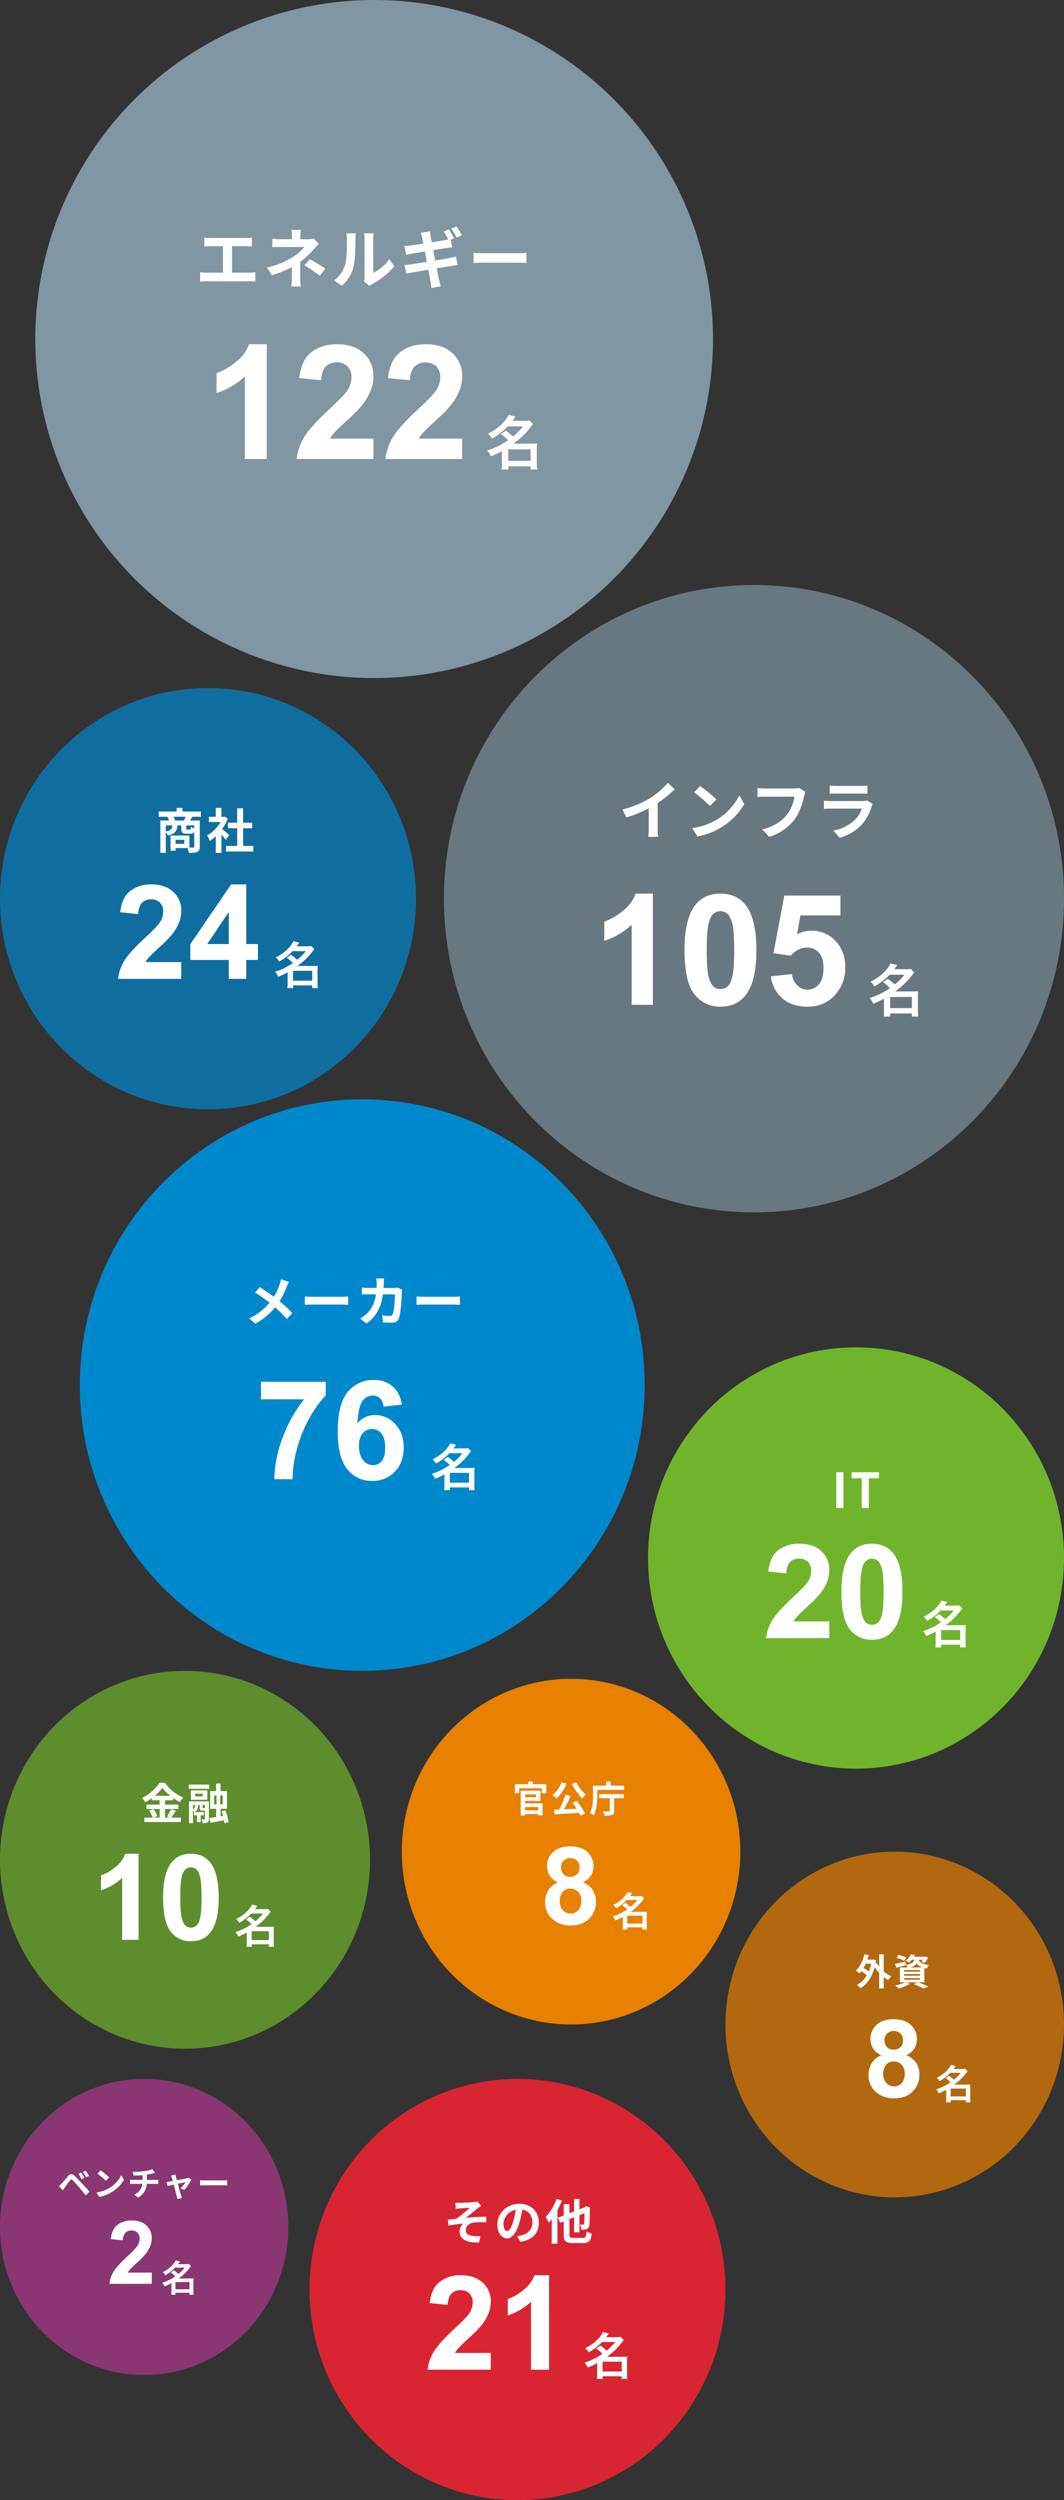
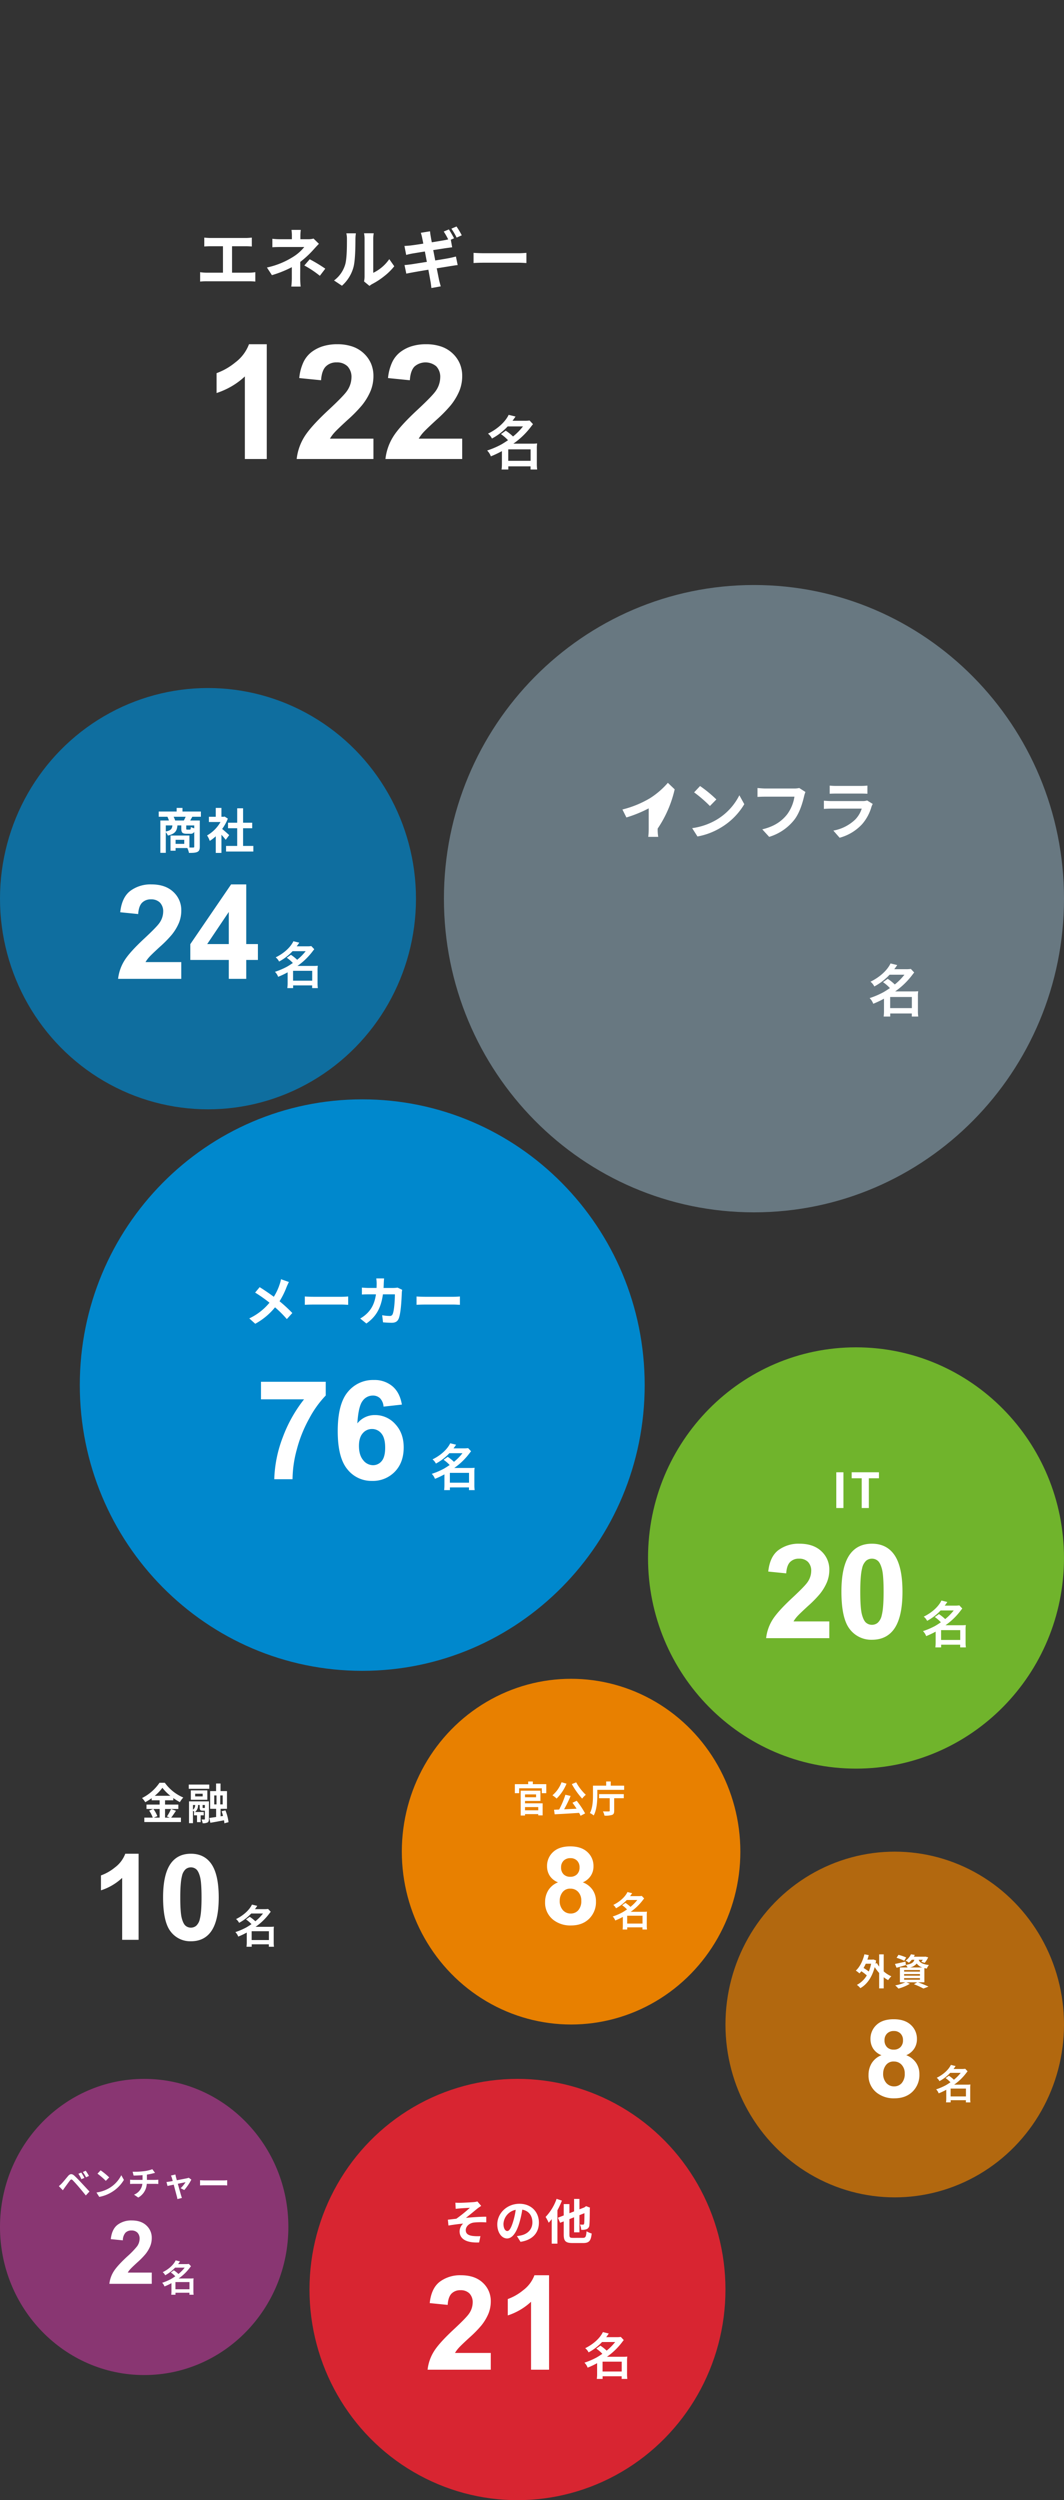
<svg xmlns="http://www.w3.org/2000/svg" width="640" height="1503.075" viewBox="0 0 640 1503.075">
  <rect x="0" y="0" width="640" height="1503.075" fill="#333333" stroke="none" />
  <g id="グループ_39847" data-name="グループ 39847" transform="translate(-64 -6054.912)">
    <g id="グループ_37722" data-name="グループ 37722" transform="translate(85.238 6054.912)">
-       <circle id="楕円形_843" data-name="楕円形 843" cx="203.817" cy="203.817" r="203.817" fill="#8096a3" />
      <path id="パス_43552" data-name="パス 43552" d="M185.33,146.094h-4.06a26.541,26.541,0,0,0,.21-3.465v-7.6a58.336,58.336,0,0,1-6.65,3.15,9.683,9.683,0,0,0-2.24-3.5,51.185,51.185,0,0,0,8.4-3.57c1.064-.6,2.192-1.309,4.165-2.624a25.781,25.781,0,0,0-4.27-3.676l2.905-2.065.223.158a29.42,29.42,0,0,1,4.152,3.343,36.558,36.558,0,0,0,5.985-6.055h-9.205a36.275,36.275,0,0,1-9.45,7.28,8.763,8.763,0,0,0-2.381-2.94c5.724-2.792,10.369-7.018,12.425-11.3l4.13,1.015c-.851,1.244-1.173,1.68-1.707,2.4l-.112.152h7.175a19.209,19.209,0,0,0,3.08-.175l2.065,2.2-.174.218c-.279.348-.407.507-1.086,1.392a46.582,46.582,0,0,1-10.535,10.115h11.34a21.787,21.787,0,0,0,2.94-.139,21.188,21.188,0,0,0-.176,3.219v9a23.543,23.543,0,0,0,.21,3.464H198.7V144.2H185.33v1.89Zm-.035-12.111h0v6.895h13.44v-6.895ZM40.032,139.775H26.861V90.134A44.522,44.522,0,0,1,19,96.005a47.593,47.593,0,0,1-9.152,4.113V88.166a38.281,38.281,0,0,0,11.2-6.4,24.417,24.417,0,0,0,8.3-10.993H40.032Zm117.563,0H111.423a31.951,31.951,0,0,1,4.5-13.149c2.489-4.122,7.473-9.665,14.812-16.476,5.909-5.5,9.584-9.289,10.922-11.25a14.556,14.556,0,0,0,2.719-8.062,9.2,9.2,0,0,0-2.368-6.773,10.057,10.057,0,0,0-13.1.117c-1.617,1.649-2.563,4.424-2.813,8.249L112.97,91.119a29.337,29.337,0,0,1,2.426-9.34,16.756,16.756,0,0,1,4.933-6.27,21.987,21.987,0,0,1,6.961-3.551,29.108,29.108,0,0,1,8.508-1.183,28.039,28.039,0,0,1,9.082,1.371,18.9,18.9,0,0,1,6.9,4.114,18.359,18.359,0,0,1,4.359,6.152,19,19,0,0,1,1.453,7.488,23.851,23.851,0,0,1-1.664,8.836,36.087,36.087,0,0,1-5.273,8.789,84.789,84.789,0,0,1-8.625,8.766c-4.132,3.789-6.789,6.344-7.9,7.593a22.867,22.867,0,0,0-2.695,3.657h26.156v12.234Zm-53.391,0H58.032a31.951,31.951,0,0,1,4.5-13.149c2.49-4.123,7.474-9.666,14.813-16.476,5.909-5.5,9.583-9.29,10.922-11.25a14.557,14.557,0,0,0,2.719-8.062,9.206,9.206,0,0,0-2.367-6.773A8.876,8.876,0,0,0,82.079,81.7a8.815,8.815,0,0,0-6.563,2.485C73.9,85.83,72.953,88.606,72.7,92.431L59.579,91.119A29.337,29.337,0,0,1,62,81.779a16.756,16.756,0,0,1,4.933-6.27A21.987,21.987,0,0,1,73.9,71.958a29.112,29.112,0,0,1,8.508-1.183,28.036,28.036,0,0,1,9.081,1.371,18.9,18.9,0,0,1,6.9,4.114,18.359,18.359,0,0,1,4.359,6.152A19,19,0,0,1,104.2,89.9a23.851,23.851,0,0,1-1.664,8.836,36.06,36.06,0,0,1-5.273,8.789,84.79,84.79,0,0,1-8.625,8.766c-4.137,3.795-6.794,6.349-7.9,7.593a22.822,22.822,0,0,0-2.7,3.657H104.2v12.234ZM139.075,37.013h0c-.06-.455-.112-.892-.163-1.315-.114-.951-.221-1.85-.383-2.662-.031-.175-.07-.391-.115-.645l-.009-.05c-.242-1.364-.646-3.646-1.164-6.364-4.254.7-7.753,1.3-9.36,1.6l-.675.125c-1.37.253-2.452.453-3.225.654l-1.093-5.187c.936-.034,2.427-.223,3.624-.375h.01l.422-.053c1-.152,2.591-.4,4.437-.7l.013,0,.025,0c1.487-.236,3.172-.5,4.923-.778-.261-1.284-.51-2.59-.75-3.853V17.4c-.157-.824-.3-1.6-.458-2.382-2.341.373-4.451.722-5.991.976-.7.116-1.268.21-1.652.272-1.22.229-2.226.458-3.588.819L122.851,11.7c1.15-.072,2.376-.152,3.627-.273,1.263-.145,4.219-.561,7.722-1.131-.184-.965-.352-1.8-.487-2.465-.093-.463-.167-.826-.215-1.084-.241-1.164-.529-2.14-.78-2.965l5.5-.9c.039.262.079.587.121.932v.005c.084.689.178,1.47.308,2.065.078.545.314,1.878.663,3.627.954-.159,1.882-.311,2.753-.454l.061-.01c2.063-.338,3.844-.631,4.83-.823.574-.1,1.24-.246,1.828-.379l.395-.089a44.891,44.891,0,0,0-2.691-4.719l3.081-1.287c.971,1.436,2.376,3.892,3.12,5.343l-1.95.858.819,4.563c-.607.055-1.562.188-2.485.317l-.028,0c-.373.052-.74.1-1.075.147-1.319.193-3.548.542-6.129.947l-.031,0-1.641.257q.126.641.256,1.3l0,.008v.007c.317,1.611.645,3.276.95,4.925l2.458-.407.025,0c2.5-.411,4.651-.767,5.981-1.033s2.79-.616,3.978-.936l1.053,5.148c-.888.066-2.179.273-3.429.473l-.029,0-.677.108c-1.614.269-4.3.7-8.463,1.365.336,1.7.651,3.262.9,4.517v.005c.218,1.082.391,1.937.5,2.5.27,1.159.649,2.524,1.014,3.822l-5.615,1.013Zm-78.664-.9H54.8a44.5,44.5,0,0,0,.312-4.992V24.455a67.948,67.948,0,0,1-11.973,4.8l-3-4.6a48.449,48.449,0,0,0,15.912-6.513A26.153,26.153,0,0,0,62.6,12.325H48.478c-1.194,0-3.79.033-5.07.157V7.373a36.534,36.534,0,0,0,4.992.273h6.746V5.618a25.056,25.056,0,0,0-.234-3.588H60.49a31.91,31.91,0,0,0-.234,3.588V7.646h4.68a11.584,11.584,0,0,0,3.237-.39l3.236,3.159c-.8.77-1.685,1.744-2.465,2.6-.2.224-.4.438-.577.634a58.985,58.985,0,0,1-8.19,7.644c0,1.649-.011,3.588-.021,5.462v.014c-.009,1.642-.018,3.192-.018,4.351,0,1.594.163,3.858.273,4.991Zm41.418-.391h0l-3.275-2.69a14.823,14.823,0,0,0,.312-2.885V7.411a17.224,17.224,0,0,0-.312-3.353h5.811a19.786,19.786,0,0,0-.273,3.393v20.4a24.76,24.76,0,0,0,9.633-8.229l3,4.289a36.062,36.062,0,0,1-6.187,6.069,44.178,44.178,0,0,1-7.034,4.578,8.415,8.415,0,0,0-1.677,1.169Zm-16.574-.117h0L80.5,32.449a18.387,18.387,0,0,0,6.63-9.32c1.13-3.473,1.13-11.26,1.13-15.444A14.863,14.863,0,0,0,87.907,4.1H93.64a25.643,25.643,0,0,0-.273,3.549c0,8.224-.394,13.866-1.17,16.771a22.906,22.906,0,0,1-6.941,11.192Zm-85.294-2.5h0V27.458a25.206,25.206,0,0,0,3.821.311H13.69V11.857H6.163c-1.085,0-2.768.081-3.705.157V6.671c1,.116,2.6.234,3.705.234H27.379c.945,0,2.144-.077,3.666-.234v5.343c-1-.067-2.462-.157-3.666-.157H19.15V27.769H29.485a23.846,23.846,0,0,0,3.666-.311v5.654a32.462,32.462,0,0,0-3.666-.194H3.784a32.026,32.026,0,0,0-3.821.2Zm71.995-3.471h0a61.528,61.528,0,0,0-9.32-6.2L65.872,19.7a87.871,87.871,0,0,1,9.36,5.656l-3.275,4.289Zm92.468-7.682h0V15.835c1.35.113,4.194.234,6.279.234h20.943c1.622,0,3.164-.123,4.184-.2l.379-.03v6.123c-.269-.01-.621-.031-1.029-.055-1-.059-2.364-.139-3.534-.139H170.7c-2.278,0-4.86.08-6.279.2ZM154.246,6.671h0a42.574,42.574,0,0,0-3.159-5.381L154.168,0a45.937,45.937,0,0,1,3.159,5.3L154.246,6.67Z" transform="translate(99.186 136.171)" fill="#fff" />
    </g>
    <g id="グループ_37719" data-name="グループ 37719" transform="translate(331.023 6406.614)">
      <path id="パス_42397" data-name="パス 42397" d="M186.488,0C289.483,0,372.976,84.427,372.976,188.572S289.483,377.144,186.488,377.144,0,292.717,0,188.572,83.494,0,186.488,0Z" fill="rgba(128,150,163,0.7)" />
-       <path id="パス_43553" data-name="パス 43553" d="M-75.924-14.782l2.394,4.788a76.143,76.143,0,0,0,13.414-5.472v12.16a42.556,42.556,0,0,1-.266,4.978h6a26.125,26.125,0,0,1-.342-4.978V-18.658A69.7,69.7,0,0,0-44.5-26.9l-4.1-3.914a48.717,48.717,0,0,1-10.716,9.234A61.1,61.1,0,0,1-75.924-14.782Zm46.7-14.1-3.572,3.8a79.011,79.011,0,0,1,9.5,8.208l3.876-3.952A76.748,76.748,0,0,0-29.222-28.88Zm-4.75,25.308,3.192,5.016a41.153,41.153,0,0,0,14.1-5.358,40.407,40.407,0,0,0,14.06-14.06l-2.964-5.358A35.781,35.781,0,0,1-19.418-8.55,39.166,39.166,0,0,1-33.972-3.572ZM34.162-25.308,30.438-27.7a12.738,12.738,0,0,1-3,.3H9.88c-1.254,0-3.42-.19-4.56-.3v5.358c.988-.076,2.812-.152,4.522-.152H27.55A24.054,24.054,0,0,1,23.1-11.78c-3.078,3.838-7.372,7.144-14.9,8.93L12.35,1.672A30.4,30.4,0,0,0,27.626-8.816c3.154-4.218,4.826-10.108,5.7-13.832A16.6,16.6,0,0,1,34.162-25.308Zm14.592-3.838v4.9c1.1-.076,2.736-.114,3.952-.114H67.26c1.368,0,3.154.038,4.18.114v-4.9a35.827,35.827,0,0,1-4.1.19H52.706A32.032,32.032,0,0,1,48.754-29.146Zm25.878,11.02-3.382-2.09a8.016,8.016,0,0,1-2.774.38H49.666c-1.178,0-2.812-.114-4.408-.228v4.94c1.6-.152,3.5-.19,4.408-.19H68.02A16.486,16.486,0,0,1,64.106-8.74,25.631,25.631,0,0,1,50.958-2.09L54.72,2.2A28.455,28.455,0,0,0,68.286-6,27.309,27.309,0,0,0,73.91-16.53,14.076,14.076,0,0,1,74.632-18.126Z" transform="translate(183.292 149.74)" fill="#fff" />
+       <path id="パス_43553" data-name="パス 43553" d="M-75.924-14.782l2.394,4.788a76.143,76.143,0,0,0,13.414-5.472v12.16a42.556,42.556,0,0,1-.266,4.978h6a26.125,26.125,0,0,1-.342-4.978A69.7,69.7,0,0,0-44.5-26.9l-4.1-3.914a48.717,48.717,0,0,1-10.716,9.234A61.1,61.1,0,0,1-75.924-14.782Zm46.7-14.1-3.572,3.8a79.011,79.011,0,0,1,9.5,8.208l3.876-3.952A76.748,76.748,0,0,0-29.222-28.88Zm-4.75,25.308,3.192,5.016a41.153,41.153,0,0,0,14.1-5.358,40.407,40.407,0,0,0,14.06-14.06l-2.964-5.358A35.781,35.781,0,0,1-19.418-8.55,39.166,39.166,0,0,1-33.972-3.572ZM34.162-25.308,30.438-27.7a12.738,12.738,0,0,1-3,.3H9.88c-1.254,0-3.42-.19-4.56-.3v5.358c.988-.076,2.812-.152,4.522-.152H27.55A24.054,24.054,0,0,1,23.1-11.78c-3.078,3.838-7.372,7.144-14.9,8.93L12.35,1.672A30.4,30.4,0,0,0,27.626-8.816c3.154-4.218,4.826-10.108,5.7-13.832A16.6,16.6,0,0,1,34.162-25.308Zm14.592-3.838v4.9c1.1-.076,2.736-.114,3.952-.114H67.26c1.368,0,3.154.038,4.18.114v-4.9a35.827,35.827,0,0,1-4.1.19H52.706A32.032,32.032,0,0,1,48.754-29.146Zm25.878,11.02-3.382-2.09a8.016,8.016,0,0,1-2.774.38H49.666c-1.178,0-2.812-.114-4.408-.228v4.94c1.6-.152,3.5-.19,4.408-.19H68.02A16.486,16.486,0,0,1,64.106-8.74,25.631,25.631,0,0,1,50.958-2.09L54.72,2.2A28.455,28.455,0,0,0,68.286-6,27.309,27.309,0,0,0,73.91-16.53,14.076,14.076,0,0,1,74.632-18.126Z" transform="translate(183.292 149.74)" fill="#fff" />
      <g id="グループ_39840" data-name="グループ 39840" transform="translate(89.256 168.367)">
-         <path id="パス_43555" data-name="パス 43555" d="M-118.566,0h-12.76V-48.089a43.99,43.99,0,0,1-16.484,9.672V-50a36.9,36.9,0,0,0,10.853-6.2,23.553,23.553,0,0,0,8.038-10.649h10.354Zm40.642-66.844q9.672,0,15.122,6.9,6.494,8.174,6.494,27.11,0,18.891-6.539,27.155-5.4,6.812-15.076,6.812A19.051,19.051,0,0,1-93.59-6.335q-5.949-7.47-5.949-26.633,0-18.8,6.539-27.064Q-87.6-66.844-77.924-66.844Zm0,10.581a6.374,6.374,0,0,0-4.132,1.476q-1.816,1.476-2.815,5.29-1.317,4.95-1.317,16.666t1.181,16.1q1.181,4.382,2.974,5.835a6.346,6.346,0,0,0,4.11,1.453,6.374,6.374,0,0,0,4.132-1.476q1.816-1.476,2.815-5.29,1.317-4.9,1.317-16.62t-1.181-16.1q-1.181-4.382-2.974-5.858A6.286,6.286,0,0,0-77.924-56.263ZM-47.59-17.12l12.715-1.317A10.907,10.907,0,0,0-31.651-11.6a8.748,8.748,0,0,0,6.176,2.52,8.574,8.574,0,0,0,6.766-3.247q2.77-3.247,2.77-9.786,0-6.13-2.747-9.2a9.154,9.154,0,0,0-7.152-3.065q-5.495,0-9.854,4.859l-10.354-1.5,6.539-34.648h33.74V-53.72H-29.834l-2,11.307a19.3,19.3,0,0,1,8.719-2.134,19.158,19.158,0,0,1,14.4,6.176q5.9,6.176,5.9,16.03A24.037,24.037,0,0,1-7.583-7.674q-6.494,8.81-18.028,8.81-9.218,0-15.031-4.95A20.386,20.386,0,0,1-47.59-17.12Z" transform="translate(155 84)" fill="#fff" />
        <path id="パス_43554" data-name="パス 43554" d="M9.35-17.918a24.894,24.894,0,0,1,4.148,3.57c-1.836,1.224-2.958,1.938-4.046,2.55A49.475,49.475,0,0,1,1.292-8.33a9.369,9.369,0,0,1,2.176,3.4,56.42,56.42,0,0,0,6.46-3.06V-.612a25.576,25.576,0,0,1-.2,3.366h3.944V.918H26.656V2.754h3.876a22.819,22.819,0,0,1-.2-3.366V-9.35a20.551,20.551,0,0,1,.17-3.128,20.929,20.929,0,0,1-2.856.136H16.626A45.3,45.3,0,0,0,26.86-22.168c.782-1.02.816-1.054,1.224-1.564l-2.006-2.142a18.679,18.679,0,0,1-2.992.17h-6.97c.578-.782.884-1.19,1.768-2.482l-4.012-.986C11.866-24.99,7.378-20.91,1.8-18.19a8.493,8.493,0,0,1,2.312,2.856,35.257,35.257,0,0,0,9.18-7.072h8.942a35.327,35.327,0,0,1-5.814,5.882,29.579,29.579,0,0,0-4.25-3.4ZM13.634-9.01H26.69v6.7H13.634Z" transform="translate(165.519 88.314)" fill="#fff" />
      </g>
    </g>
    <g id="グループ_37723" data-name="グループ 37723" transform="translate(64 6468.546)">
      <ellipse id="楕円形_844" data-name="楕円形 844" cx="125.105" cy="126.64" rx="125.105" ry="126.64" transform="translate(0)" fill="rgba(0,136,205,0.7)" />
      <path id="パス_43558" data-name="パス 43558" d="M11.716-16.965a13.841,13.841,0,0,0-.928-2.262h7.25c-.319.754-.725,1.566-1.073,2.262Zm11.484,4.7a8.434,8.434,0,0,1-2.03-.812c-.087,1.392-.2,1.6-.7,1.6H18.966c-.493,0-.58-.087-.58-.7v-1.827H23.2ZM6.09-14.007h3.973c-.2,2-.87,3.045-3.973,3.654ZM17.2-2.929h-5.22V-5.365H17.2ZM27.2-19.227v-3.132H16.124v-2.175H12.615v2.175H1.827v3.132H7.076a19.33,19.33,0,0,1,.9,2.262H2.813V2.465H6.09V-9.947a6.993,6.993,0,0,1,1.247,2.03c4.408-1.015,5.481-2.871,5.742-6.09h2.349v1.856c0,2.349.522,3.132,3.1,3.132H20.88a2.232,2.232,0,0,0,2.32-1.16v8.9c0,.435-.145.58-.638.58-.348,0-1.247,0-2.262-.029V-7.917H8.932V1.189h3.045v-1.6h7.076a13.939,13.939,0,0,1,.986,2.929c2.262,0,3.886-.058,5.017-.58,1.131-.551,1.479-1.479,1.479-3.19V-16.965H20.764c.377-.638.812-1.421,1.276-2.262ZM44.225-8.178c-.609-.58-2.842-2.581-4.234-3.712A28.148,28.148,0,0,0,43.413-18.1L41.47-19.343l-.609.145H39.556v-5.336H36.134V-19.2H32.016v3.132h6.989a21.662,21.662,0,0,1-8.091,8.091A13.822,13.822,0,0,1,32.538-4.7a24,24,0,0,0,3.6-2.784v10h3.422V-8.41c.986,1.073,1.972,2.233,2.581,3.045Zm8.352,6.5V-12.3h5.481v-3.335H52.577V-24.3H49.039v8.671h-5.51V-12.3h5.51V-1.682h-6.7V1.682H58.754V-1.682Z" transform="translate(93.637 96.611)" fill="#fff" />
      <g id="グループ_37718" data-name="グループ 37718" transform="translate(69.076 102.847)">
        <path id="パス_43557" data-name="パス 43557" d="M39.963-10.068V0h-38a26.167,26.167,0,0,1,3.7-10.82Q8.756-15.931,17.86-24.379q7.329-6.828,8.988-9.258a11.925,11.925,0,0,0,2.237-6.635,7.542,7.542,0,0,0-1.948-5.574,7.272,7.272,0,0,0-5.381-1.948,7.221,7.221,0,0,0-5.4,2.044Q14.35-43.7,14.041-38.96L3.24-40.04Q4.2-48.989,9.3-52.885a20.335,20.335,0,0,1,12.729-3.9q8.371,0,13.154,4.513a14.8,14.8,0,0,1,4.783,11.225,19.541,19.541,0,0,1-1.369,7.271,29.569,29.569,0,0,1-4.34,7.233,69.444,69.444,0,0,1-7.1,7.213q-5.13,4.706-6.5,6.249a18.711,18.711,0,0,0-2.218,3.009ZM68.546,0V-11.379H45.4v-9.489L69.935-56.781h9.1v35.874h7.021v9.528H79.039V0Zm0-20.907V-40.233l-13,19.326Z" transform="translate(0 72)" fill="#fff" />
        <path id="パス_43556" data-name="パス 43556" d="M8.25-15.81a21.966,21.966,0,0,1,3.66,3.15c-1.62,1.08-2.61,1.71-3.57,2.25a43.655,43.655,0,0,1-7.2,3.06,8.266,8.266,0,0,1,1.92,3,49.782,49.782,0,0,0,5.7-2.7V-.54a22.566,22.566,0,0,1-.18,2.97h3.48V.81H23.52V2.43h3.42a20.135,20.135,0,0,1-.18-2.97V-8.25a18.133,18.133,0,0,1,.15-2.76,18.467,18.467,0,0,1-2.52.12H14.67a39.972,39.972,0,0,0,9.03-8.67c.69-.9.72-.93,1.08-1.38l-1.77-1.89a16.481,16.481,0,0,1-2.64.15H14.22c.51-.69.78-1.05,1.56-2.19l-3.54-.87c-1.77,3.69-5.73,7.29-10.65,9.69a7.494,7.494,0,0,1,2.04,2.52,31.109,31.109,0,0,0,8.1-6.24h7.89a31.17,31.17,0,0,1-5.13,5.19,26.1,26.1,0,0,0-3.75-3Zm3.78,7.86H23.55v5.91H12.03Z" transform="translate(95.172 75.121)" fill="#fff" />
      </g>
    </g>
    <g id="グループ_37730" data-name="グループ 37730" transform="translate(64 7304.708)">
      <path id="パス_43551" data-name="パス 43551" d="M86.729,0c47.9,0,86.729,39.861,86.729,89.032s-38.83,89.032-86.729,89.032S0,138.2,0,89.032,38.83,0,86.729,0Z" transform="translate(0)" fill="#893672" />
      <path id="パス_43576" data-name="パス 43576" d="M14.18-13.86l-1.74.72a18.138,18.138,0,0,1,1.82,3.26l1.8-.78A29.819,29.819,0,0,0,14.18-13.86Zm2.68-1.1-1.72.78A20.924,20.924,0,0,1,17.06-11l1.74-.84A29.111,29.111,0,0,0,16.86-14.96ZM.7-5.7,3.1-3.22c.36-.52.84-1.22,1.3-1.86.8-1.08,2.22-3.06,3-4.06.58-.72,1-.76,1.64-.12.72.74,2.5,2.68,3.66,4.06,1.18,1.38,2.88,3.44,4.22,5.1l2.2-2.36C17.58-4.1,15.54-6.32,14.2-7.74c-1.2-1.3-2.74-2.9-4.08-4.16-1.56-1.46-2.74-1.24-3.92.16C4.82-10.1,3.26-8.14,2.36-7.22A22.508,22.508,0,0,1,.7-5.7Zm25.12-9.5-1.88,2a41.585,41.585,0,0,1,5,4.32l2.04-2.08A40.393,40.393,0,0,0,25.82-15.2ZM23.32-1.88,25,.76a21.659,21.659,0,0,0,7.42-2.82,21.267,21.267,0,0,0,7.4-7.4l-1.56-2.82A18.832,18.832,0,0,1,30.98-4.5,20.614,20.614,0,0,1,23.32-1.88ZM45.06-14.36l.62,2.32c1.34-.04,3.44-.1,5.36-.26v2.84H45.4a17.41,17.41,0,0,1-1.84-.12V-7c.52-.04,1.26-.08,1.88-.08h5.5a7.916,7.916,0,0,1-5.02,6.5l2.54,1.74a10.078,10.078,0,0,0,5.12-8.24h5.18c.54,0,1.22.04,1.76.08V-9.58c-.44.04-1.38.12-1.82.12H53.66v-3.18a32.287,32.287,0,0,0,3.36-.66c.34-.08.86-.22,1.54-.38l-1.64-2.2a21.678,21.678,0,0,1-5.04,1.2A47.2,47.2,0,0,1,45.06-14.36ZM70.8-12.7l-2.68.64a7,7,0,0,1,.56,1.42c.14.44.32,1.08.52,1.86-.92.18-1.64.3-1.92.34-.66.12-1.2.18-1.84.24l.62,2.4c.6-.14,2.06-.44,3.74-.8.72,2.72,1.54,5.84,1.84,6.92A11.462,11.462,0,0,1,72,2.08l2.72-.68C74.56,1,74.3.1,74.18-.24c-.3-1.04-1.16-4.12-1.92-6.88,2.16-.44,4.16-.86,4.64-.94a17.755,17.755,0,0,1-2.96,3.6l2.2,1.1A31.481,31.481,0,0,0,80.4-9.62l-1.6-1.14a3.813,3.813,0,0,1-1.02.32c-.78.18-3.58.72-6.12,1.2-.22-.78-.4-1.46-.54-1.94C71-11.7,70.88-12.24,70.8-12.7ZM85.64-9.26v3.14c.74-.06,2.08-.1,3.22-.1H99.6c.84,0,1.86.08,2.34.1V-9.26c-.52.04-1.4.12-2.34.12H88.86C87.82-9.14,86.36-9.2,85.64-9.26Z" transform="translate(34.701 70.191)" fill="#fff" />
      <g id="グループ_37718-2" data-name="グループ 37718" transform="translate(64.471 75.216)">
        <path id="パス_43575" data-name="パス 43575" d="M26.811-6.754V0H1.32A17.555,17.555,0,0,1,3.8-7.259q2.07-3.429,8.178-9.1a51.437,51.437,0,0,0,6.03-6.211,8,8,0,0,0,1.5-4.451,5.06,5.06,0,0,0-1.307-3.74,4.879,4.879,0,0,0-3.61-1.307,4.844,4.844,0,0,0-3.623,1.372A7.044,7.044,0,0,0,9.42-26.138l-7.246-.725q.647-6,4.063-8.618a13.643,13.643,0,0,1,8.54-2.614q5.616,0,8.825,3.028a9.931,9.931,0,0,1,3.209,7.531,13.109,13.109,0,0,1-.919,4.878A19.838,19.838,0,0,1,22.98-17.8a46.589,46.589,0,0,1-4.762,4.839q-3.442,3.157-4.361,4.192A12.553,12.553,0,0,0,12.37-6.754Z" transform="translate(0 48)" fill="#fff" />
        <path id="パス_43574" data-name="パス 43574" d="M6.05-11.594a16.108,16.108,0,0,1,2.684,2.31C7.546-8.492,6.82-8.03,6.116-7.634A32.013,32.013,0,0,1,.836-5.39a6.062,6.062,0,0,1,1.408,2.2,36.507,36.507,0,0,0,4.18-1.98V-.4a16.549,16.549,0,0,1-.132,2.178H8.844V.594h8.4V1.782h2.508A14.765,14.765,0,0,1,19.624-.4V-6.05a13.3,13.3,0,0,1,.11-2.024,13.542,13.542,0,0,1-1.848.088H10.758a29.313,29.313,0,0,0,6.622-6.358c.506-.66.528-.682.792-1.012l-1.3-1.386a12.087,12.087,0,0,1-1.936.11h-4.51c.374-.506.572-.77,1.144-1.606l-2.6-.638c-1.3,2.706-4.2,5.346-7.81,7.106a5.5,5.5,0,0,1,1.5,1.848A22.813,22.813,0,0,0,8.6-14.5h5.786a22.858,22.858,0,0,1-3.762,3.806,19.139,19.139,0,0,0-2.75-2.2ZM8.822-5.83H17.27V-1.5H8.822Z" transform="translate(32.236 52.771)" fill="#fff" />
      </g>
    </g>
    <g id="グループ_39841" data-name="グループ 39841" transform="translate(112 6715.826)">
      <path id="パス_42397-2" data-name="パス 42397" d="M169.89,0c93.827,0,169.89,76.912,169.89,171.788S263.717,343.576,169.89,343.576,0,266.664,0,171.788,76.062,0,169.89,0Z" fill="#0088cd" />
      <path id="パス_43561" data-name="パス 43561" d="M-39.424-23.52l-4.768-1.664a19.958,19.958,0,0,1-.768,2.944,33.183,33.183,0,0,1-3.552,7.616c-2.592-1.92-5.952-4.224-8.512-5.792l-2.72,3.264a87.98,87.98,0,0,1,8.64,6.08,35.214,35.214,0,0,1-12.16,9.44L-59.68,1.6a40,40,0,0,0,11.9-9.888,64.435,64.435,0,0,1,7.1,7.072l3.3-3.648a83.791,83.791,0,0,0-7.68-7.072,48.328,48.328,0,0,0,4.288-8.7C-40.448-21.376-39.84-22.784-39.424-23.52Zm9.568,8.7v5.024c1.184-.1,3.328-.16,5.152-.16H-7.52c1.344,0,2.976.128,3.744.16v-5.024c-.832.064-2.24.192-3.744.192H-24.7C-26.368-14.624-28.7-14.72-29.856-14.816Zm47.68-10.848h-4.7a23.682,23.682,0,0,1,.224,2.944c0,.96-.032,1.888-.064,2.784H8.7c-1.216,0-2.88-.1-4.224-.224v4.192C5.856-16.1,7.616-16.1,8.7-16.1h4.224c-.7,4.864-2.3,8.448-5.28,11.392A19.068,19.068,0,0,1,3.456-1.568L7.168,1.44C12.9-2.624,15.936-7.648,17.12-16.1h7.2c0,3.456-.416,9.856-1.344,11.872A1.7,1.7,0,0,1,21.152-3.1a26.486,26.486,0,0,1-4.48-.448L17.184.736c1.536.128,3.456.256,5.28.256,2.208,0,3.424-.832,4.128-2.464,1.376-3.264,1.76-12.192,1.888-15.648a13.083,13.083,0,0,1,.224-1.7L25.92-20.16a14.874,14.874,0,0,1-2.4.224H17.5c.064-.928.1-1.888.128-2.88C17.664-23.584,17.728-24.928,17.824-25.664Zm19.52,10.848v5.024c1.184-.1,3.328-.16,5.152-.16H59.68c1.344,0,2.976.128,3.744.16v-5.024c-.832.064-2.24.192-3.744.192H42.5C40.832-14.624,38.5-14.72,37.344-14.816Z" transform="translate(165.209 133.329)" fill="#fff" />
      <g id="グループ_39840-2" data-name="グループ 39840" transform="translate(59.784 153.381)">
        <path id="パス_43560" data-name="パス 43560" d="M-88.8-48.025V-58.6h38.947v8.268a61.281,61.281,0,0,0-9.808,13.617,79.4,79.4,0,0,0-7.6,18.865A69.96,69.96,0,0,0-69.829,0H-80.812a76.337,76.337,0,0,1,5.086-25.127A83.733,83.733,0,0,1-62.9-48.025Zm84.743,3.161-11.023,1.216a8.029,8.029,0,0,0-2.107-5.025A6.142,6.142,0,0,0-21.6-50.294a7.46,7.46,0,0,0-6.1,3.242q-2.492,3.242-3.141,13.5a13.314,13.314,0,0,1,10.578-5.025A16.152,16.152,0,0,1-8.045-33.151q5.086,5.431,5.086,14.022,0,9.119-5.35,14.63A18.309,18.309,0,0,1-22.047,1.013,18.369,18.369,0,0,1-36.839-5.978q-5.8-6.991-5.8-22.918,0-16.333,6.039-23.546a19.492,19.492,0,0,1,15.684-7.214A16.651,16.651,0,0,1-9.706-55.867Q-5.269-52.078-4.053-44.864ZM-29.869-20.021q0,5.552,2.553,8.572A7.512,7.512,0,0,0-21.479-8.43,6.641,6.641,0,0,0-16.211-10.9q2.107-2.472,2.107-8.105,0-5.8-2.27-8.49a7.118,7.118,0,0,0-5.674-2.7A7.126,7.126,0,0,0-27.6-27.619Q-29.869-25.046-29.869-20.021Z" transform="translate(138 75)" fill="#fff" />
        <path id="パス_43559" data-name="パス 43559" d="M8.25-15.81a21.966,21.966,0,0,1,3.66,3.15c-1.62,1.08-2.61,1.71-3.57,2.25a43.655,43.655,0,0,1-7.2,3.06,8.266,8.266,0,0,1,1.92,3,49.782,49.782,0,0,0,5.7-2.7V-.54a22.566,22.566,0,0,1-.18,2.97h3.48V.81H23.52V2.43h3.42a20.135,20.135,0,0,1-.18-2.97V-8.25a18.133,18.133,0,0,1,.15-2.76,18.467,18.467,0,0,1-2.52.12H14.67a39.972,39.972,0,0,0,9.03-8.67c.69-.9.72-.93,1.08-1.38l-1.77-1.89a16.481,16.481,0,0,1-2.64.15H14.22c.51-.69.78-1.05,1.56-2.19l-3.54-.87c-1.77,3.69-5.73,7.29-10.65,9.69a7.494,7.494,0,0,1,2.04,2.52,31.109,31.109,0,0,0,8.1-6.24h7.89a31.17,31.17,0,0,1-5.13,5.19,26.1,26.1,0,0,0-3.75-3Zm3.78,7.86H23.55v5.91H12.03Z" transform="translate(150.786 79.124)" fill="#fff" />
      </g>
    </g>
    <g id="グループ_39842" data-name="グループ 39842" transform="translate(453.79 6864.912)">
      <path id="パス_43550" data-name="パス 43550" d="M125.1,0c69.093,0,125.1,56.7,125.1,126.64S194.2,253.28,125.1,253.28,0,196.581,0,126.64,56.011,0,125.1,0Z" transform="translate(0)" fill="#70b42c" />
      <path id="パス_43564" data-name="パス 43564" d="M2.639,0H6.931V-21.489H2.639ZM17.922,0h4.292V-17.893H28.3v-3.6H11.89v3.6h6.032Z" transform="translate(110.605 96.611)" fill="#fff" />
      <g id="グループ_37718-3" data-name="グループ 37718" transform="translate(69.076 102.847)">
        <path id="パス_43563" data-name="パス 43563" d="M39.963-10.068V0h-38a26.167,26.167,0,0,1,3.7-10.82Q8.756-15.931,17.86-24.379q7.329-6.828,8.988-9.258a11.925,11.925,0,0,0,2.237-6.635,7.542,7.542,0,0,0-1.948-5.574,7.272,7.272,0,0,0-5.381-1.948,7.221,7.221,0,0,0-5.4,2.044Q14.35-43.7,14.041-38.96L3.24-40.04Q4.2-48.989,9.3-52.885a20.335,20.335,0,0,1,12.729-3.9q8.371,0,13.154,4.513a14.8,14.8,0,0,1,4.783,11.225,19.541,19.541,0,0,1-1.369,7.271,29.569,29.569,0,0,1-4.34,7.233,69.444,69.444,0,0,1-7.1,7.213q-5.13,4.706-6.5,6.249a18.711,18.711,0,0,0-2.218,3.009ZM65.615-56.781q8.216,0,12.845,5.863,5.516,6.943,5.516,23.029,0,16.047-5.555,23.067Q73.831.964,65.615.964A16.183,16.183,0,0,1,52.307-5.381Q47.253-11.727,47.253-28q0-15.97,5.555-22.99Q57.4-56.781,65.615-56.781Zm0,8.988A5.415,5.415,0,0,0,62.1-46.54a8.416,8.416,0,0,0-2.392,4.494q-1.119,4.2-1.119,14.157t1,13.675q1,3.722,2.527,4.957a5.39,5.39,0,0,0,3.491,1.234,5.415,5.415,0,0,0,3.51-1.254,8.416,8.416,0,0,0,2.392-4.494q1.119-4.166,1.119-14.118t-1-13.675q-1-3.722-2.527-4.976A5.339,5.339,0,0,0,65.615-47.793Z" transform="translate(0 72)" fill="#fff" />
        <path id="パス_43562" data-name="パス 43562" d="M8.25-15.81a21.966,21.966,0,0,1,3.66,3.15c-1.62,1.08-2.61,1.71-3.57,2.25a43.655,43.655,0,0,1-7.2,3.06,8.266,8.266,0,0,1,1.92,3,49.782,49.782,0,0,0,5.7-2.7V-.54a22.566,22.566,0,0,1-.18,2.97h3.48V.81H23.52V2.43h3.42a20.135,20.135,0,0,1-.18-2.97V-8.25a18.133,18.133,0,0,1,.15-2.76,18.467,18.467,0,0,1-2.52.12H14.67a39.972,39.972,0,0,0,9.03-8.67c.69-.9.72-.93,1.08-1.38l-1.77-1.89a16.481,16.481,0,0,1-2.64.15H14.22c.51-.69.78-1.05,1.56-2.19l-3.54-.87c-1.77,3.69-5.73,7.29-10.65,9.69a7.494,7.494,0,0,1,2.04,2.52,31.109,31.109,0,0,0,8.1-6.24h7.89a31.17,31.17,0,0,1-5.13,5.19,26.1,26.1,0,0,0-3.75-3Zm3.78,7.86H23.55v5.91H12.03Z" transform="translate(95.172 75.121)" fill="#fff" />
      </g>
    </g>
    <g id="グループ_39843" data-name="グループ 39843" transform="translate(64 7059.401)">
-       <ellipse id="楕円形_844-2" data-name="楕円形 844" cx="111.29" cy="113.592" rx="111.29" ry="113.592" fill="rgba(112,180,44,0.7)" />
      <path id="パス_43572" data-name="パス 43572" d="M11.232-6.344v5.2H7.722l2.132-.91a17.541,17.541,0,0,0-2.392-4.29Zm-2.938-7.93a27.123,27.123,0,0,0,4.6-4.81,27.741,27.741,0,0,0,4.784,4.81Zm9.8,7.93a27,27,0,0,1-2.47,4.5l1.69.7H14.482v-5.2H22.49V-9H14.482V-11.57h4.966v-1.352a32.862,32.862,0,0,0,3.952,2.47,14.523,14.523,0,0,1,2.054-2.782,26.565,26.565,0,0,1-11.1-8.866h-3.2A27.728,27.728,0,0,1,.65-12.922a12.119,12.119,0,0,1,1.924,2.5,33.227,33.227,0,0,0,3.874-2.418v1.274h4.784V-9h-7.9v2.652H7.306L4.94-5.33A17.863,17.863,0,0,1,7.1-1.144H2.028V1.508h22V-1.144H18.148c.91-1.092,1.924-2.678,2.912-4.108Zm19.292-.6c-.26,0-.312-.026-.312-.442V-8.736h1.378v1.612c-.078.13-.13.182-.39.182Zm-6.11-1.794H32.6A3.431,3.431,0,0,1,31.278-5.9Zm9.594-2.184H28.912v13.1h2.366v-7.54a7.563,7.563,0,0,1,.936.832h-.286v2h1.794V1.56h2.184V-2.522h1.846v-2H32.5a4.912,4.912,0,0,0,1.82-4.212h1.014v1.352c0,1.612.338,2.054,1.794,2.054h1.326V-.364c0,.26-.078.338-.312.338s-.988,0-1.69-.026A9.27,9.27,0,0,1,37.1,2.21a5.934,5.934,0,0,0,2.886-.416c.7-.39.884-1.014.884-2.106Zm-3.744-2.99H32.6v-1.612h4.524Zm2.808-3.614H30v5.642h9.932Zm-11.18-.962H41.08v-2.548H28.756Zm15.314,4h1.378V-9.1H44.07Zm5.1,5.382H47.684v-5.382h1.482Zm3.51,10.686a28.007,28.007,0,0,0-1.872-7.1l-2.288.546c.312.858.6,1.82.858,2.808l-1.482.234V-6.448H51.74v-10.66H47.866v-4.55H45.188v4.55H41.626v10.66h3.588v4.914c-1.534.234-2.938.442-4.082.572l.624,2.912c2.366-.416,5.33-.936,8.19-1.508a13.434,13.434,0,0,1,.234,1.82Z" transform="translate(84.789 89.401)" fill="#fff" />
      <g id="グループ_37718-4" data-name="グループ 37718" transform="translate(96.031 96.707)">
        <path id="パス_43571" data-name="パス 43571" d="M28.336,0H18.457V-37.23A34.057,34.057,0,0,1,5.7-29.742v-8.965a28.57,28.57,0,0,0,8.4-4.8A18.235,18.235,0,0,0,20.32-51.75h8.016ZM59.8-51.75q7.488,0,11.707,5.344,5.027,6.328,5.027,20.988,0,14.625-5.062,21.023Q67.289.879,59.8.879A14.749,14.749,0,0,1,47.672-4.9q-4.605-5.783-4.605-20.619,0-14.555,5.063-20.953Q52.313-51.75,59.8-51.75Zm0,8.191a4.935,4.935,0,0,0-3.2,1.143,7.67,7.67,0,0,0-2.18,4.1q-1.02,3.832-1.02,12.9t.914,12.463q.914,3.393,2.3,4.518A4.913,4.913,0,0,0,59.8-7.312,4.935,4.935,0,0,0,63-8.455a7.67,7.67,0,0,0,2.18-4.1q1.02-3.8,1.02-12.867t-.914-12.463q-.914-3.393-2.3-4.535A4.866,4.866,0,0,0,59.8-43.559Z" transform="translate(-41 65)" fill="#fff" />
        <path id="パス_43573" data-name="パス 43573" d="M7.425-14.229a19.769,19.769,0,0,1,3.294,2.835c-1.458.972-2.349,1.539-3.213,2.025a39.289,39.289,0,0,1-6.48,2.754,7.44,7.44,0,0,1,1.728,2.7,44.8,44.8,0,0,0,5.13-2.43V-.486a20.31,20.31,0,0,1-.162,2.673h3.132V.729H21.168V2.187h3.078a18.121,18.121,0,0,1-.162-2.673V-7.425a16.32,16.32,0,0,1,.135-2.484,16.62,16.62,0,0,1-2.268.108H13.2a35.975,35.975,0,0,0,8.127-7.8c.621-.81.648-.837.972-1.242l-1.593-1.7a14.833,14.833,0,0,1-2.376.135H12.8c.459-.621.7-.945,1.4-1.971l-3.186-.783C9.423-19.845,5.859-16.6,1.431-14.445a6.744,6.744,0,0,1,1.836,2.268,28,28,0,0,0,7.29-5.616h7.1a28.053,28.053,0,0,1-4.617,4.671,23.489,23.489,0,0,0-3.375-2.7Zm3.4,7.074H21.2v5.319H10.827Z" transform="translate(44.516 66.981)" fill="#fff" />
      </g>
    </g>
    <g id="グループ_39844" data-name="グループ 39844" transform="translate(500.371 7168.103)">
      <ellipse id="楕円形_844-3" data-name="楕円形 844" cx="101.814" cy="103.921" rx="101.814" ry="103.921" fill="#e88000" opacity="0.7" />
      <path id="パス_43567" data-name="パス 43567" d="M-12.958-12.958a24.938,24.938,0,0,1-1.408,4.686,27.056,27.056,0,0,0-3.146-2.134,23.223,23.223,0,0,0,1.32-2.552ZM-5.39-18.59H-8.118v7.37a14.933,14.933,0,0,1-1.364-2.112l-.814.308q.165-.924.33-1.914l-1.716-.594-.462.088H-15.2c.308-.88.572-1.76.814-2.684l-2.6-.506c-.968,3.938-2.75,7.612-5.17,9.812A15.772,15.772,0,0,1-19.976-7.15a10.816,10.816,0,0,0,1.122-1.3,28.077,28.077,0,0,1,3.3,2.508,14.943,14.943,0,0,1-5.962,5.7,11.08,11.08,0,0,1,2.09,1.958c3.916-2.222,6.974-6.424,8.624-12.65A24.976,24.976,0,0,0-8.118-7.392V1.87H-5.39V-4.84A18.6,18.6,0,0,0-2.706-3.1,12.582,12.582,0,0,1-.792-5.39a18.134,18.134,0,0,1-4.6-2.948ZM8.14-16.72A28.616,28.616,0,0,0,3.5-18.3L2.354-16.522a28.331,28.331,0,0,1,4.6,1.782ZM6.886-4.312h9.526v.968H6.886Zm0-2.42h9.526v.946H6.886Zm0-2.42h9.526v.946H6.886Zm3.564-1.562a7.109,7.109,0,0,0,4.026-2.376,6.609,6.609,0,0,0,3.366,2.376Zm8.624,8.932V-10.34c.44.11.924.2,1.452.286a7.305,7.305,0,0,1,1.3-2.134c-4.444-.528-5.7-1.738-6.16-3.146h2.442a12.521,12.521,0,0,1-.858,1.21l2.024.638a15.613,15.613,0,0,0,2.09-3.322l-1.738-.44-.4.066h-6.49a10.1,10.1,0,0,0,.572-1.078L11-18.634a9.552,9.552,0,0,1-3.234,3.828,7,7,0,0,1,1.958,1.232,12.093,12.093,0,0,0,1.76-1.76h1.584c-.484,1.562-1.65,2.508-5.148,3.08l-.22-1.98c-2.332.55-4.686,1.1-6.314,1.408l.968,2.288C4-11,6.05-11.594,7.942-12.144l-.022-.088a6.567,6.567,0,0,1,1.034,1.518h-4.6v8.932H7.59A25.833,25.833,0,0,1,1.54.066,26.535,26.535,0,0,1,3.476,1.98,27.261,27.261,0,0,0,10.34-.9l-2-.88h6.424L12.782-.638a43.379,43.379,0,0,1,5.72,2.6L21.538.792c-1.5-.726-4.026-1.782-6.27-2.574Z" transform="translate(100.57 80.344)" fill="#fff" />
      <g id="グループ_37718-5" data-name="グループ 37718" transform="translate(47.571 88.473)">
        <path id="パス_43566" data-name="パス 43566" d="M-25.74-25.1A10.4,10.4,0,0,1-30.77-29.12a10.491,10.491,0,0,1-1.571-5.6,11.264,11.264,0,0,1,3.634-8.6q3.634-3.4,10.331-3.4,6.633,0,10.3,3.4a11.217,11.217,0,0,1,3.666,8.6,10.146,10.146,0,0,1-1.682,5.76A10.647,10.647,0,0,1-10.823-25.1a12.465,12.465,0,0,1,5.887,4.539A12.011,12.011,0,0,1-2.92-13.679,14.021,14.021,0,0,1-7.03-3.206Q-11.14.825-17.964.825A16.528,16.528,0,0,1-28.533-2.507,13,13,0,0,1-33.516-13.3a13.347,13.347,0,0,1,1.873-6.935A12.06,12.06,0,0,1-25.74-25.1Zm1.841-8.982a5.586,5.586,0,0,0,1.508,4.158,5.459,5.459,0,0,0,4.015,1.492,5.523,5.523,0,0,0,4.063-1.508,5.607,5.607,0,0,0,1.523-4.174A5.426,5.426,0,0,0-14.3-38.134a5.385,5.385,0,0,0-3.983-1.508,5.533,5.533,0,0,0-4.094,1.523A5.449,5.449,0,0,0-23.9-34.087Zm-.825,19.932a8.193,8.193,0,0,0,1.888,5.745,6.125,6.125,0,0,0,4.713,2.063,5.919,5.919,0,0,0,4.57-1.984,8.216,8.216,0,0,0,1.809-5.729,7.414,7.414,0,0,0-1.841-5.253A6.089,6.089,0,0,0-18.25-21.3a5.579,5.579,0,0,0-4.872,2.253A8.262,8.262,0,0,0-24.724-14.155Z" transform="translate(72 59)" fill="#fff" />
        <path id="パス_43565" data-name="パス 43565" d="M6.6-12.648a17.572,17.572,0,0,1,2.928,2.52c-1.3.864-2.088,1.368-2.856,1.8A34.924,34.924,0,0,1,.912-5.88a6.613,6.613,0,0,1,1.536,2.4,39.826,39.826,0,0,0,4.56-2.16V-.432a18.053,18.053,0,0,1-.144,2.376H9.648V.648h9.168v1.3h2.736a16.108,16.108,0,0,1-.144-2.376V-6.6a14.507,14.507,0,0,1,.12-2.208,14.773,14.773,0,0,1-2.016.1H11.736a31.977,31.977,0,0,0,7.224-6.936c.552-.72.576-.744.864-1.1l-1.416-1.512a13.185,13.185,0,0,1-2.112.12h-4.92c.408-.552.624-.84,1.248-1.752l-2.832-.7C8.376-17.64,5.208-14.76,1.272-12.84A6,6,0,0,1,2.9-10.824a24.887,24.887,0,0,0,6.48-4.992H15.7a24.936,24.936,0,0,1-4.1,4.152,20.879,20.879,0,0,0-3-2.4ZM9.624-6.36H18.84v4.728H9.624Z" transform="translate(78.235 60.321)" fill="#fff" />
      </g>
    </g>
    <g id="グループ_39845" data-name="グループ 39845" transform="translate(305.697 7064.182)">
      <ellipse id="楕円形_844-4" data-name="楕円形 844" cx="101.814" cy="103.921" rx="101.814" ry="103.921" fill="#e88000" />
      <path id="パス_43568" data-name="パス 43568" d="M-18.5-3.212v1.936h-7.964V-3.212Zm-1.32-7.612V-9.13h-6.644v-1.694Zm-6.644,3.916H-17.2v-6.16H-29.062V1.87h2.6V1.012H-18.5v.77h2.618v-7.26H-26.466Zm4.686-10.076V-18.59h-2.772v1.606h-8.03v5.412h2.574V-14.52h13.64v2.948h2.684v-5.412Zm23.474-.044A45.748,45.748,0,0,0,7.9-8.316,13.542,13.542,0,0,1,10.1-10.6a29.57,29.57,0,0,1-5.786-7.5ZM-4.488-18.15A18.813,18.813,0,0,1-9.966-10.3,17.009,17.009,0,0,1-7.458-8.338,26.784,26.784,0,0,0-1.5-17.292ZM2.068-5.808C2.882-4.73,3.762-3.476,4.554-2.244,2-2.112-.572-1.98-2.948-1.87A82.5,82.5,0,0,0,.968-9.9l-3.146-.726A53.8,53.8,0,0,1-5.94-1.738L-9-1.628l.352,2.75C-4.774.946.77.616,6.05.264a14.961,14.961,0,0,1,.9,1.76L9.68.594A50.453,50.453,0,0,0,4.62-7ZM18.084-8.536h6.4v7.48c0,.352-.154.462-.572.462-.44,0-2.09.022-3.5-.044a10.319,10.319,0,0,1,.924,2.574,13.68,13.68,0,0,0,4.488-.418C26.84,1.144,27.17.44,27.17-.99V-8.536h5.764V-11H18.084Zm7-7.546v-2.53H22.352v2.53H14.41v5.61c0,3.146-.132,7.7-1.848,10.846A10.333,10.333,0,0,1,14.85,1.826c1.87-3.41,2.178-8.8,2.178-12.3v-3.1H33.154v-2.508Z" transform="translate(100.57 80.344)" fill="#fff" />
      <g id="グループ_37718-6" data-name="グループ 37718" transform="translate(47.697 88.473)">
        <path id="パス_43569" data-name="パス 43569" d="M-25.74-25.1A10.4,10.4,0,0,1-30.77-29.12a10.491,10.491,0,0,1-1.571-5.6,11.264,11.264,0,0,1,3.634-8.6q3.634-3.4,10.331-3.4,6.633,0,10.3,3.4a11.217,11.217,0,0,1,3.666,8.6,10.146,10.146,0,0,1-1.682,5.76A10.647,10.647,0,0,1-10.823-25.1a12.465,12.465,0,0,1,5.887,4.539A12.011,12.011,0,0,1-2.92-13.679,14.021,14.021,0,0,1-7.03-3.206Q-11.14.825-17.964.825A16.528,16.528,0,0,1-28.533-2.507,13,13,0,0,1-33.516-13.3a13.347,13.347,0,0,1,1.873-6.935A12.06,12.06,0,0,1-25.74-25.1Zm1.841-8.982a5.586,5.586,0,0,0,1.508,4.158,5.459,5.459,0,0,0,4.015,1.492,5.523,5.523,0,0,0,4.063-1.508,5.607,5.607,0,0,0,1.523-4.174A5.426,5.426,0,0,0-14.3-38.134a5.385,5.385,0,0,0-3.983-1.508,5.533,5.533,0,0,0-4.094,1.523A5.449,5.449,0,0,0-23.9-34.087Zm-.825,19.932a8.193,8.193,0,0,0,1.888,5.745,6.125,6.125,0,0,0,4.713,2.063,5.919,5.919,0,0,0,4.57-1.984,8.216,8.216,0,0,0,1.809-5.729,7.414,7.414,0,0,0-1.841-5.253A6.089,6.089,0,0,0-18.25-21.3a5.579,5.579,0,0,0-4.872,2.253A8.262,8.262,0,0,0-24.724-14.155Z" transform="translate(72 59)" fill="#fff" />
        <path id="パス_43570" data-name="パス 43570" d="M6.6-12.648a17.572,17.572,0,0,1,2.928,2.52c-1.3.864-2.088,1.368-2.856,1.8A34.924,34.924,0,0,1,.912-5.88a6.613,6.613,0,0,1,1.536,2.4,39.826,39.826,0,0,0,4.56-2.16V-.432a18.053,18.053,0,0,1-.144,2.376H9.648V.648h9.168v1.3h2.736a16.108,16.108,0,0,1-.144-2.376V-6.6a14.507,14.507,0,0,1,.12-2.208,14.773,14.773,0,0,1-2.016.1H11.736a31.977,31.977,0,0,0,7.224-6.936c.552-.72.576-.744.864-1.1l-1.416-1.512a13.185,13.185,0,0,1-2.112.12h-4.92c.408-.552.624-.84,1.248-1.752l-2.832-.7C8.376-17.64,5.208-14.76,1.272-12.84A6,6,0,0,1,2.9-10.824a24.887,24.887,0,0,0,6.48-4.992H15.7a24.936,24.936,0,0,1-4.1,4.152,20.879,20.879,0,0,0-3-2.4ZM9.624-6.36H18.84v4.728H9.624Z" transform="translate(78.235 60.321)" fill="#fff" />
      </g>
    </g>
    <g id="グループ_39846" data-name="グループ 39846" transform="translate(250.161 7304.708)">
      <ellipse id="楕円形_844-5" data-name="楕円形 844" cx="125.105" cy="126.64" rx="125.105" ry="126.64" transform="translate(0)" fill="#d82531" />
      <path id="パス_43578" data-name="パス 43578" d="M-37.845-22.185l.174,3.712c.928-.116,1.885-.2,2.61-.261,1.189-.116,4.756-.29,5.945-.377a86.087,86.087,0,0,1-8.149,6.583c-1.537.174-3.567.435-5.1.58l.348,3.509c2.9-.493,6.148-.928,8.816-1.16a6.69,6.69,0,0,0-2.117,4.582c0,4.843,4.321,7.076,11.745,6.757l.783-3.8a26.024,26.024,0,0,1-4.437-.087c-2.581-.29-4.379-1.189-4.379-3.48,0-2.378,2.2-4.263,4.872-4.611a43.943,43.943,0,0,1,7.453-.087v-3.422c-3.538,0-8.352.319-12.238.7,2-1.537,4.843-3.944,6.9-5.6.609-.493,1.682-1.189,2.291-1.6l-2.291-2.668a10.683,10.683,0,0,1-2,.377c-1.769.174-7.221.435-8.468.435C-36.076-22.1-36.917-22.127-37.845-22.185ZM12.383-10.208c0-6.322-4.524-11.31-11.716-11.31-7.511,0-13.311,5.713-13.311,12.412,0,4.9,2.668,8.439,5.887,8.439,3.161,0,5.655-3.6,7.4-9.454a58.648,58.648,0,0,0,1.74-7.859c3.915.667,6.09,3.654,6.09,7.656,0,4.234-2.9,6.9-6.612,7.772a22.3,22.3,0,0,1-2.7.464L1.334,1.363C8.642.232,12.383-4.089,12.383-10.208Zm-21.315.725a9.129,9.129,0,0,1,7.366-8.41A43.53,43.53,0,0,1-3.1-10.875C-4.292-6.96-5.423-5.133-6.641-5.133-7.772-5.133-8.932-6.554-8.932-9.483ZM23.026-24.476A30.05,30.05,0,0,1,16.414-13.6a23.955,23.955,0,0,1,1.856,3.48A24.023,24.023,0,0,0,20.1-12.3V2.465h3.422V-17.6a52.683,52.683,0,0,0,2.7-5.829ZM32.915-1.015c-1.885,0-2.175-.261-2.175-2V-12.3l2.813-1.1V-4.35h3.219V-14.674l3.016-1.189c-.029,3.8-.087,5.713-.174,6.206-.145.58-.348.7-.754.7-.319,0-1.131-.029-1.769-.058a9.2,9.2,0,0,1,.754,3.161,7.959,7.959,0,0,0,3.248-.406,2.722,2.722,0,0,0,1.653-2.61c.174-1.276.232-4.756.261-9.8l.116-.522-2.349-.9-1.1.783-2.9,1.131v-6.264H33.553v7.511l-2.813,1.1v-5.51H27.318V-14.5l-3.509,1.363,1.334,3.045,2.175-.841v7.917c0,3.973,1.16,5.1,5.307,5.1h6.409c3.654,0,4.669-1.45,5.1-5.742a11.225,11.225,0,0,1-3.074-1.334c-.29,3.277-.58,3.973-2.291,3.973Z" transform="translate(125.605 96.611)" fill="#fff" />
      <g id="グループ_37718-7" data-name="グループ 37718" transform="translate(69.076 102.847)">
        <path id="パス_43579" data-name="パス 43579" d="M39.963-10.068V0h-38a26.167,26.167,0,0,1,3.7-10.82Q8.756-15.931,17.86-24.379q7.329-6.828,8.988-9.258a11.925,11.925,0,0,0,2.237-6.635,7.542,7.542,0,0,0-1.948-5.574,7.272,7.272,0,0,0-5.381-1.948,7.221,7.221,0,0,0-5.4,2.044Q14.35-43.7,14.041-38.96L3.24-40.04Q4.2-48.989,9.3-52.885a20.335,20.335,0,0,1,12.729-3.9q8.371,0,13.154,4.513a14.8,14.8,0,0,1,4.783,11.225,19.541,19.541,0,0,1-1.369,7.271,29.569,29.569,0,0,1-4.34,7.233,69.444,69.444,0,0,1-7.1,7.213q-5.13,4.706-6.5,6.249a18.711,18.711,0,0,0-2.218,3.009ZM75.027,0H64.188V-40.85a37.368,37.368,0,0,1-14,8.216V-42.47A31.347,31.347,0,0,0,59.4-47.736a20.008,20.008,0,0,0,6.828-9.046h8.795Z" transform="translate(0 72)" fill="#fff" />
        <path id="パス_43577" data-name="パス 43577" d="M8.25-15.81a21.966,21.966,0,0,1,3.66,3.15c-1.62,1.08-2.61,1.71-3.57,2.25a43.655,43.655,0,0,1-7.2,3.06,8.266,8.266,0,0,1,1.92,3,49.782,49.782,0,0,0,5.7-2.7V-.54a22.566,22.566,0,0,1-.18,2.97h3.48V.81H23.52V2.43h3.42a20.135,20.135,0,0,1-.18-2.97V-8.25a18.133,18.133,0,0,1,.15-2.76,18.467,18.467,0,0,1-2.52.12H14.67a39.972,39.972,0,0,0,9.03-8.67c.69-.9.72-.93,1.08-1.38l-1.77-1.89a16.481,16.481,0,0,1-2.64.15H14.22c.51-.69.78-1.05,1.56-2.19l-3.54-.87c-1.77,3.69-5.73,7.29-10.65,9.69a7.494,7.494,0,0,1,2.04,2.52,31.109,31.109,0,0,0,8.1-6.24h7.89a31.17,31.17,0,0,1-5.13,5.19,26.1,26.1,0,0,0-3.75-3Zm3.78,7.86H23.55v5.91H12.03Z" transform="translate(95.172 75.121)" fill="#fff" />
      </g>
    </g>
  </g>
</svg>